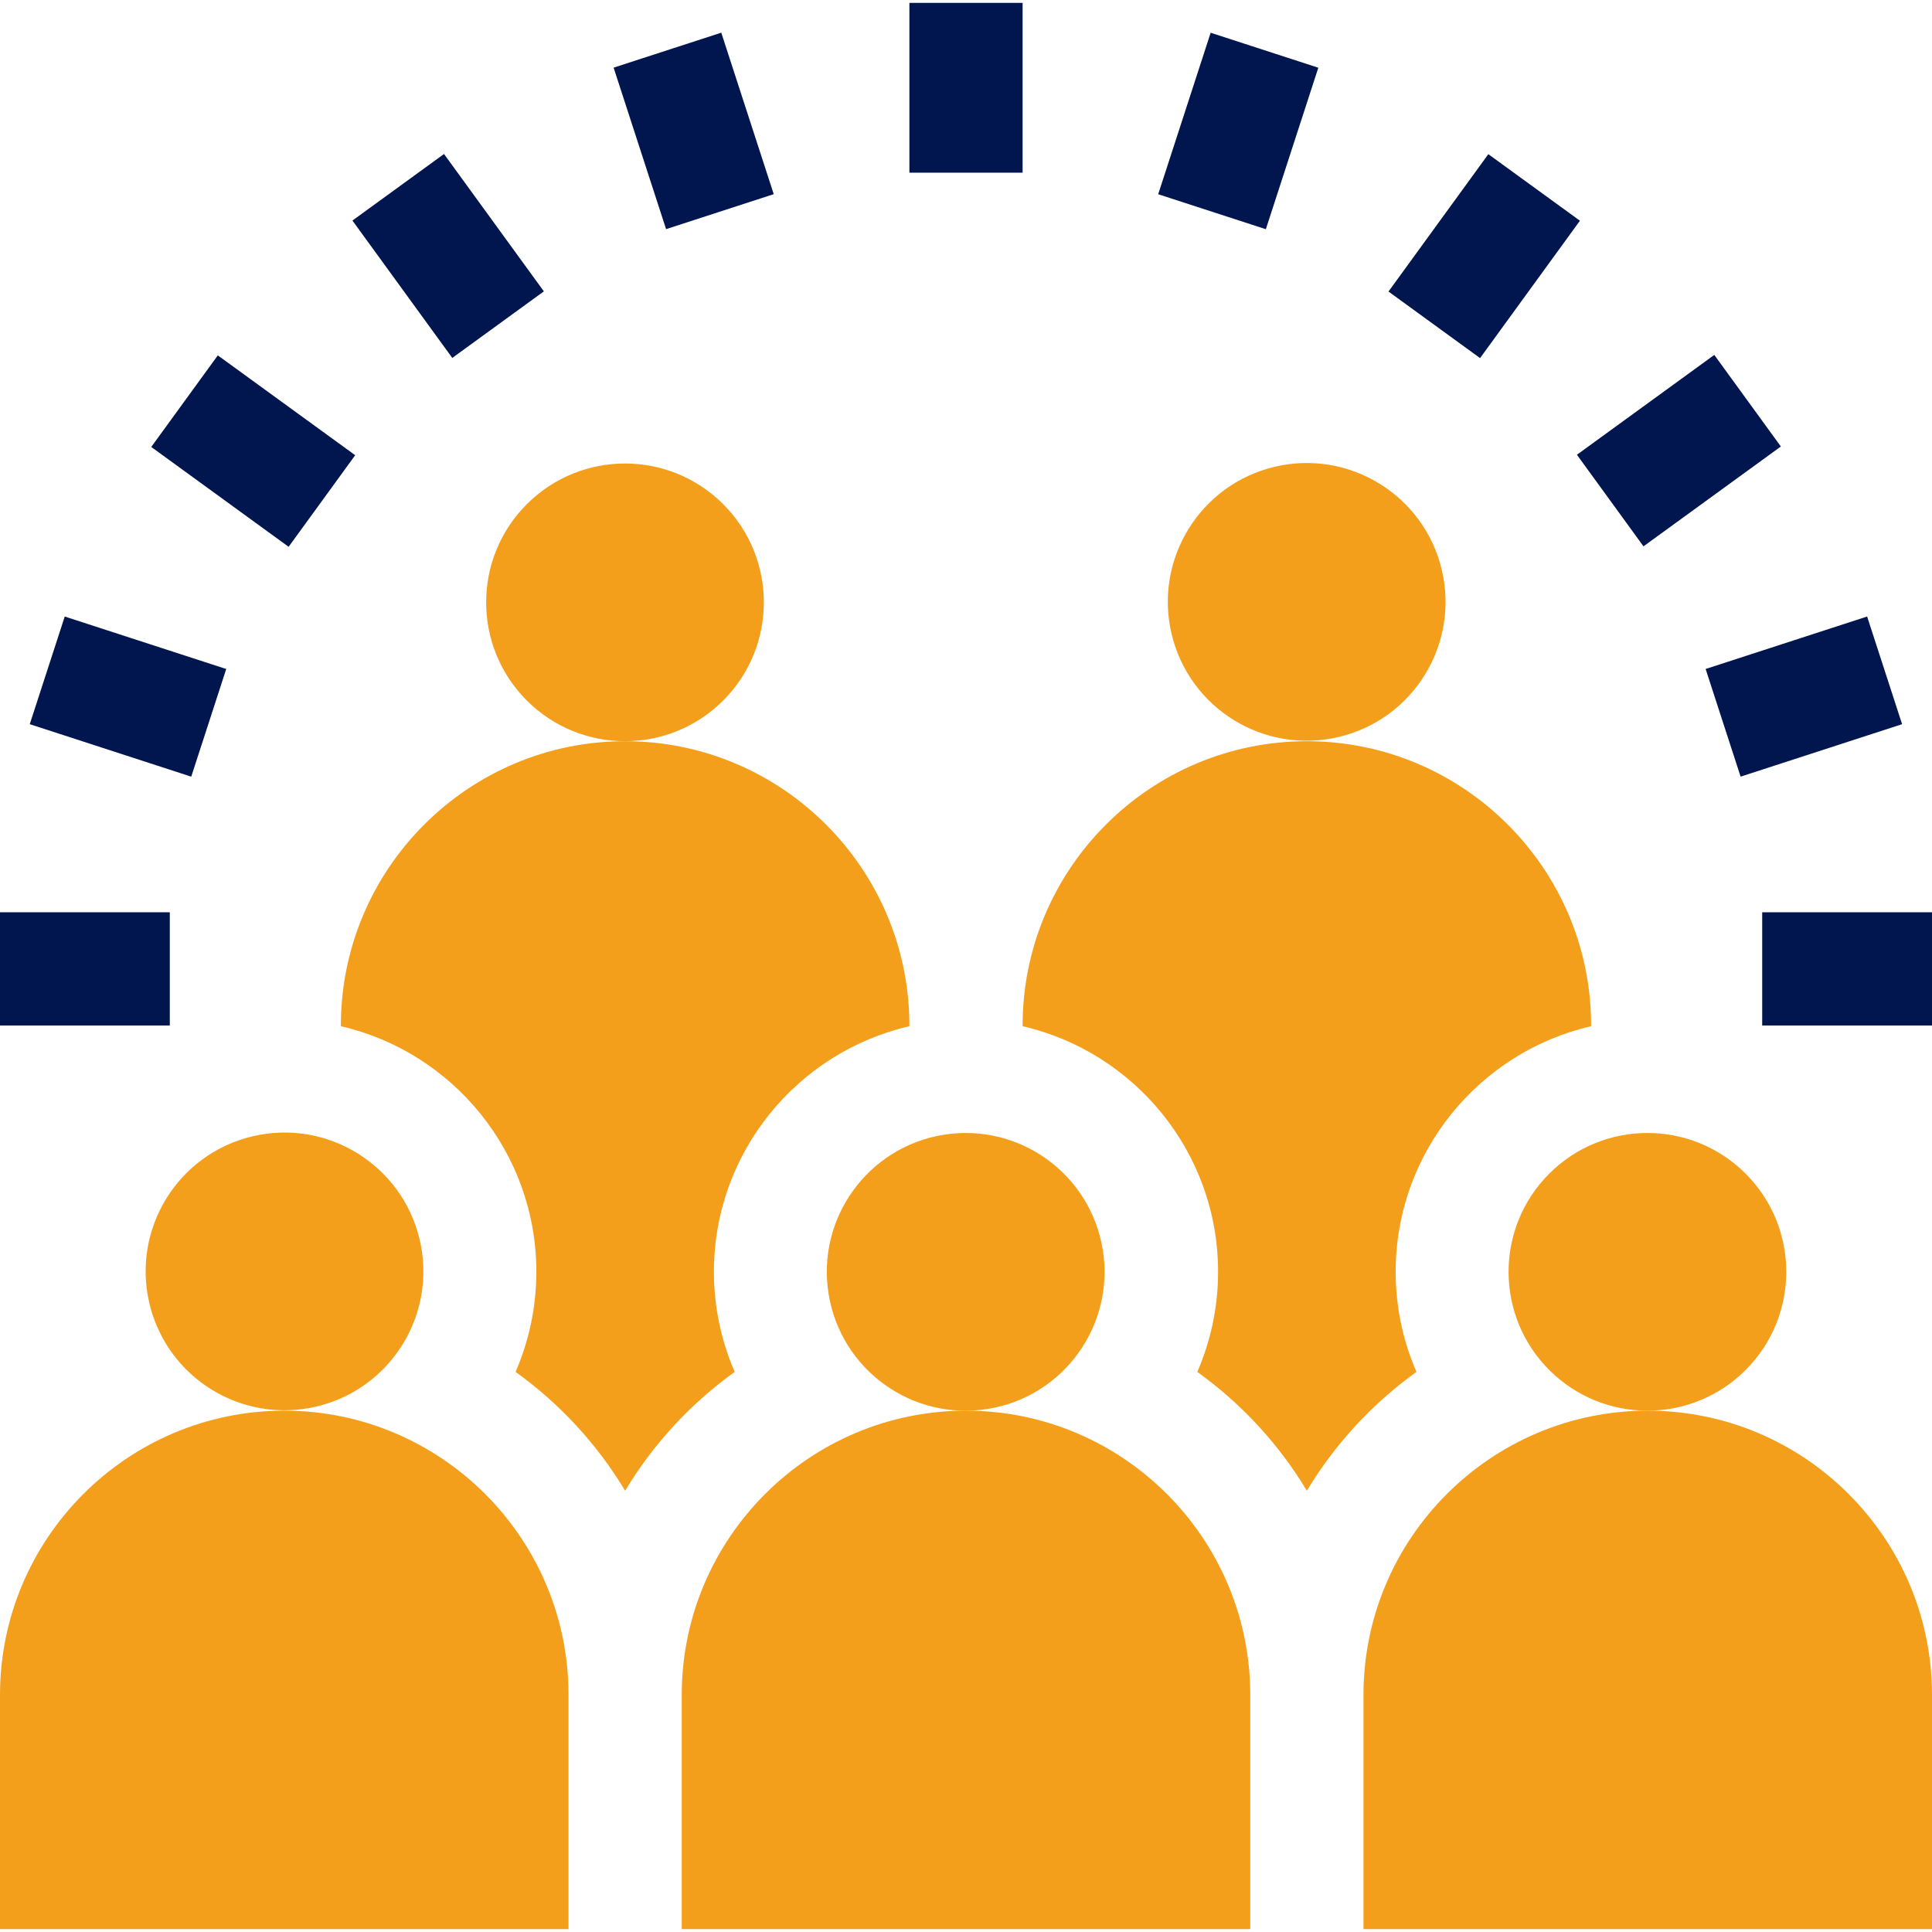
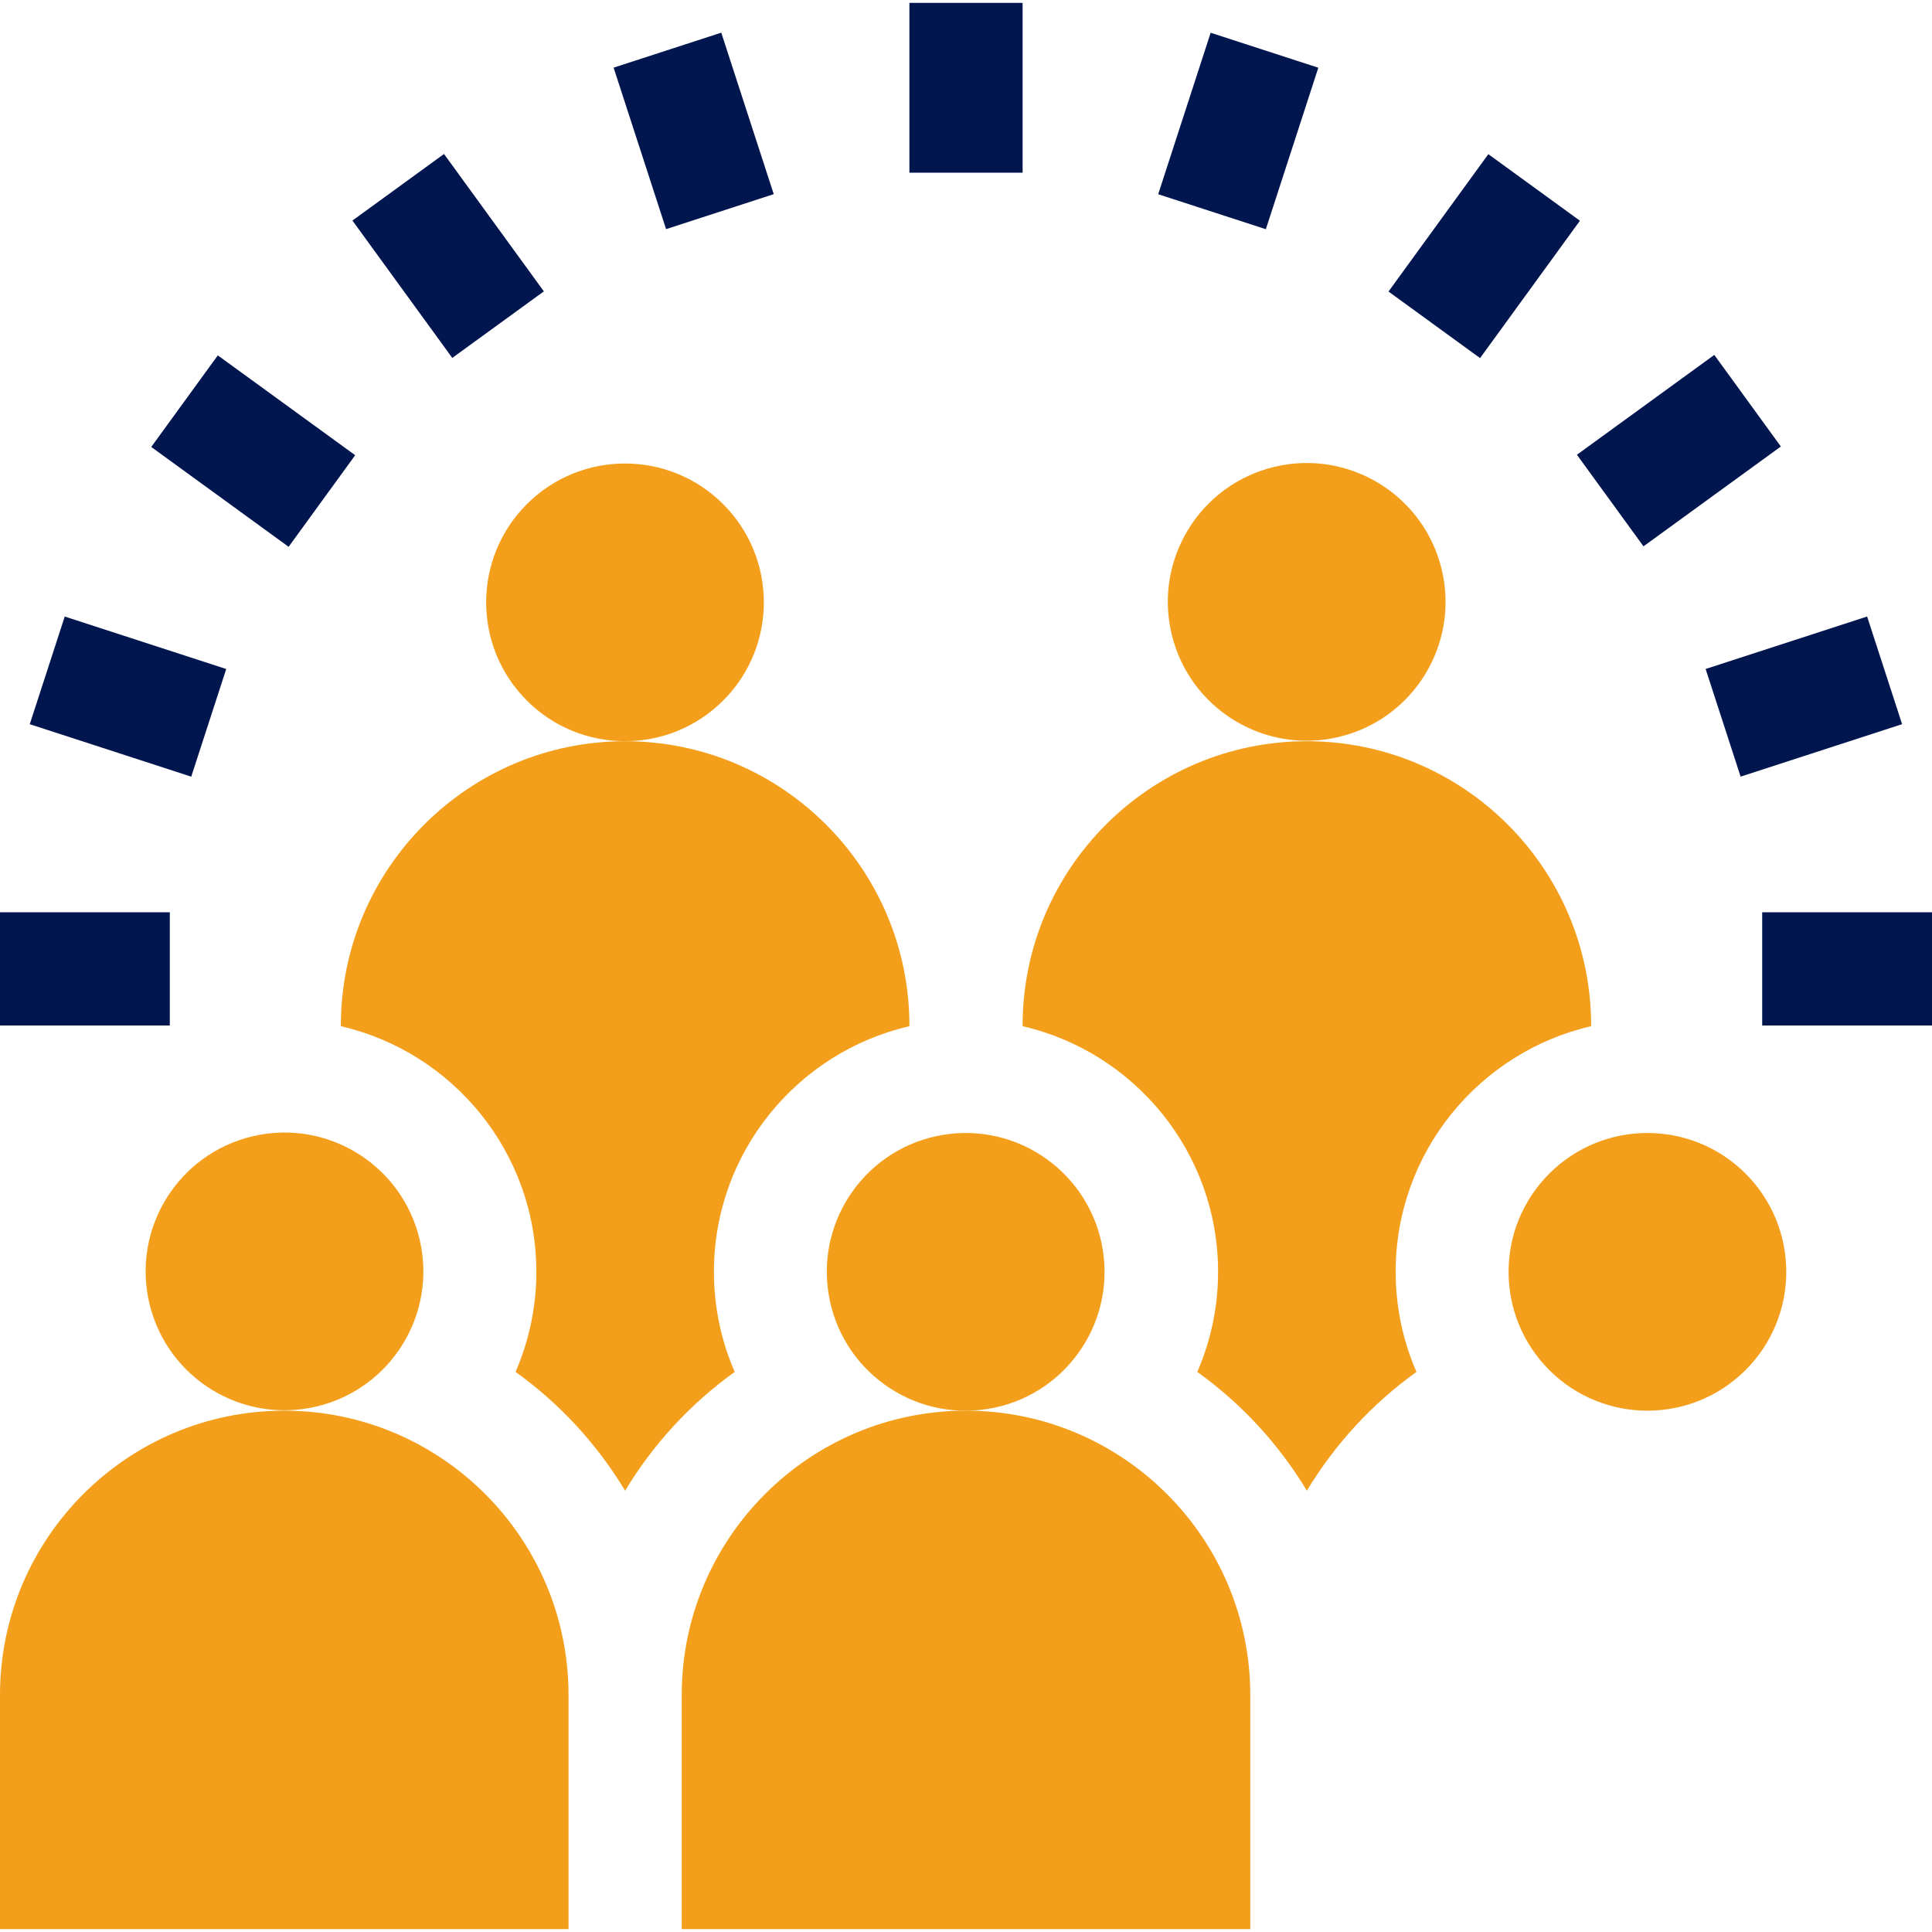
<svg xmlns="http://www.w3.org/2000/svg" width="512" height="512" viewBox="0 0 512 512" fill="none">
  <g clip-path="url(#clip0_913_52)">
-     <path d="M436.667 373.842C395.128 373.842 361.334 407.636 361.334 449.175V511.237H512V449.175C512 407.636 478.206 373.842 436.667 373.842Z" fill="#F49F1C" />
    <path d="M75.333 373.842C33.794 373.842 0 407.636 0 449.175V511.237H150.667V449.175C150.667 407.636 116.872 373.842 75.333 373.842Z" fill="#F49F1C" />
    <path d="M256 373.842C214.461 373.842 180.667 407.636 180.667 449.175V511.237H331.334V449.175C331.333 407.636 297.539 373.842 256 373.842Z" fill="#F49F1C" />
    <path d="M241 0.764H271V45.764H241V0.764Z" fill="#01154F" />
    <path d="M162.614 17.928L191.144 8.658L205.049 51.453L176.519 60.723L162.614 17.928Z" fill="#01154F" />
    <path d="M93.399 58.449L117.669 40.809L144.129 77.214L119.859 94.854L93.399 58.449Z" fill="#01154F" />
    <path d="M40.083 118.447L57.723 94.177L94.128 120.637L76.488 144.907L40.083 118.447Z" fill="#01154F" />
    <path d="M7.886 191.918L17.156 163.388L59.951 177.293L50.681 205.823L7.886 191.918Z" fill="#01154F" />
    <path d="M0 241.764H45V271.764H0V241.764Z" fill="#01154F" />
    <path d="M467 241.764H512V271.764H467V241.764Z" fill="#01154F" />
    <path d="M452.01 177.287L494.805 163.382L504.075 191.912L461.28 205.817L452.01 177.287Z" fill="#01154F" />
    <path d="M417.901 120.516L454.306 94.056L471.946 118.326L435.541 144.786L417.901 120.516Z" fill="#01154F" />
    <path d="M367.965 77.26L394.425 40.855L418.695 58.495L392.235 94.9L367.965 77.26Z" fill="#01154F" />
    <path d="M306.932 51.473L320.837 8.678L349.367 17.948L335.462 60.743L306.932 51.473Z" fill="#01154F" />
    <path d="M191.651 185.648C206.021 171.278 206.021 147.98 191.651 133.61C177.281 119.24 153.983 119.24 139.613 133.61C125.243 147.98 125.243 171.278 139.613 185.648C153.983 200.018 177.281 200.018 191.651 185.648Z" fill="#F49F1C" />
    <path d="M354.751 195.312C374.528 190.637 386.771 170.816 382.096 151.039C377.421 131.263 357.599 119.021 337.822 123.695C318.045 128.37 305.802 148.192 310.477 167.969C315.152 187.745 334.974 199.987 354.751 195.312Z" fill="#F49F1C" />
    <path d="M375.372 363.569C371.836 355.431 369.864 346.463 369.864 337.039C369.864 305.362 392.033 278.784 421.666 271.956V271.763C421.666 230.224 387.872 196.43 346.333 196.43C304.794 196.43 271 230.224 271 271.763V271.956C300.633 278.784 322.803 305.362 322.803 337.039C322.803 346.464 320.831 355.433 317.294 363.571C328.984 371.963 338.894 382.684 346.334 395.055C353.773 382.684 363.683 371.962 375.372 363.569Z" fill="#F49F1C" />
    <path d="M194.706 363.571C191.169 355.433 189.197 346.463 189.197 337.039C189.197 305.362 211.367 278.784 241 271.956V271.763C241 230.224 207.206 196.43 165.667 196.43C124.128 196.43 90.334 230.224 90.334 271.763V271.956C119.967 278.784 142.136 305.362 142.136 337.039C142.136 346.463 140.164 355.431 136.628 363.569C148.317 371.962 158.227 382.684 165.667 395.055C173.106 382.684 183.017 371.963 194.706 363.571Z" fill="#F49F1C" />
    <path d="M261.804 373.38C281.866 370.128 295.493 351.229 292.241 331.168C288.989 311.107 270.089 297.48 250.028 300.733C229.966 303.985 216.339 322.884 219.591 342.945C222.843 363.006 241.743 376.632 261.804 373.38Z" fill="#F49F1C" />
-     <path d="M83.861 372.746C103.638 368.071 115.881 348.249 111.206 328.473C106.531 308.696 86.709 296.454 66.932 301.129C47.155 305.804 34.913 325.626 39.587 345.402C44.262 365.178 64.084 377.421 83.861 372.746Z" fill="#F49F1C" />
+     <path d="M83.861 372.746C103.638 368.071 115.881 348.249 111.206 328.473C106.531 308.696 86.709 296.454 66.932 301.129C47.155 305.804 34.913 325.626 39.587 345.402C44.262 365.178 64.084 377.421 83.861 372.746" fill="#F49F1C" />
    <path d="M462.603 363.068C476.973 348.698 476.973 325.4 462.603 311.03C448.233 296.66 424.935 296.66 410.565 311.03C396.195 325.4 396.195 348.698 410.565 363.068C424.935 377.438 448.233 377.438 462.603 363.068Z" fill="#F49F1C" />
  </g>
  <defs>
    <clipPath id="clip0_913_52">
      <rect width="512" height="512" fill="white" />
    </clipPath>
  </defs>
</svg>